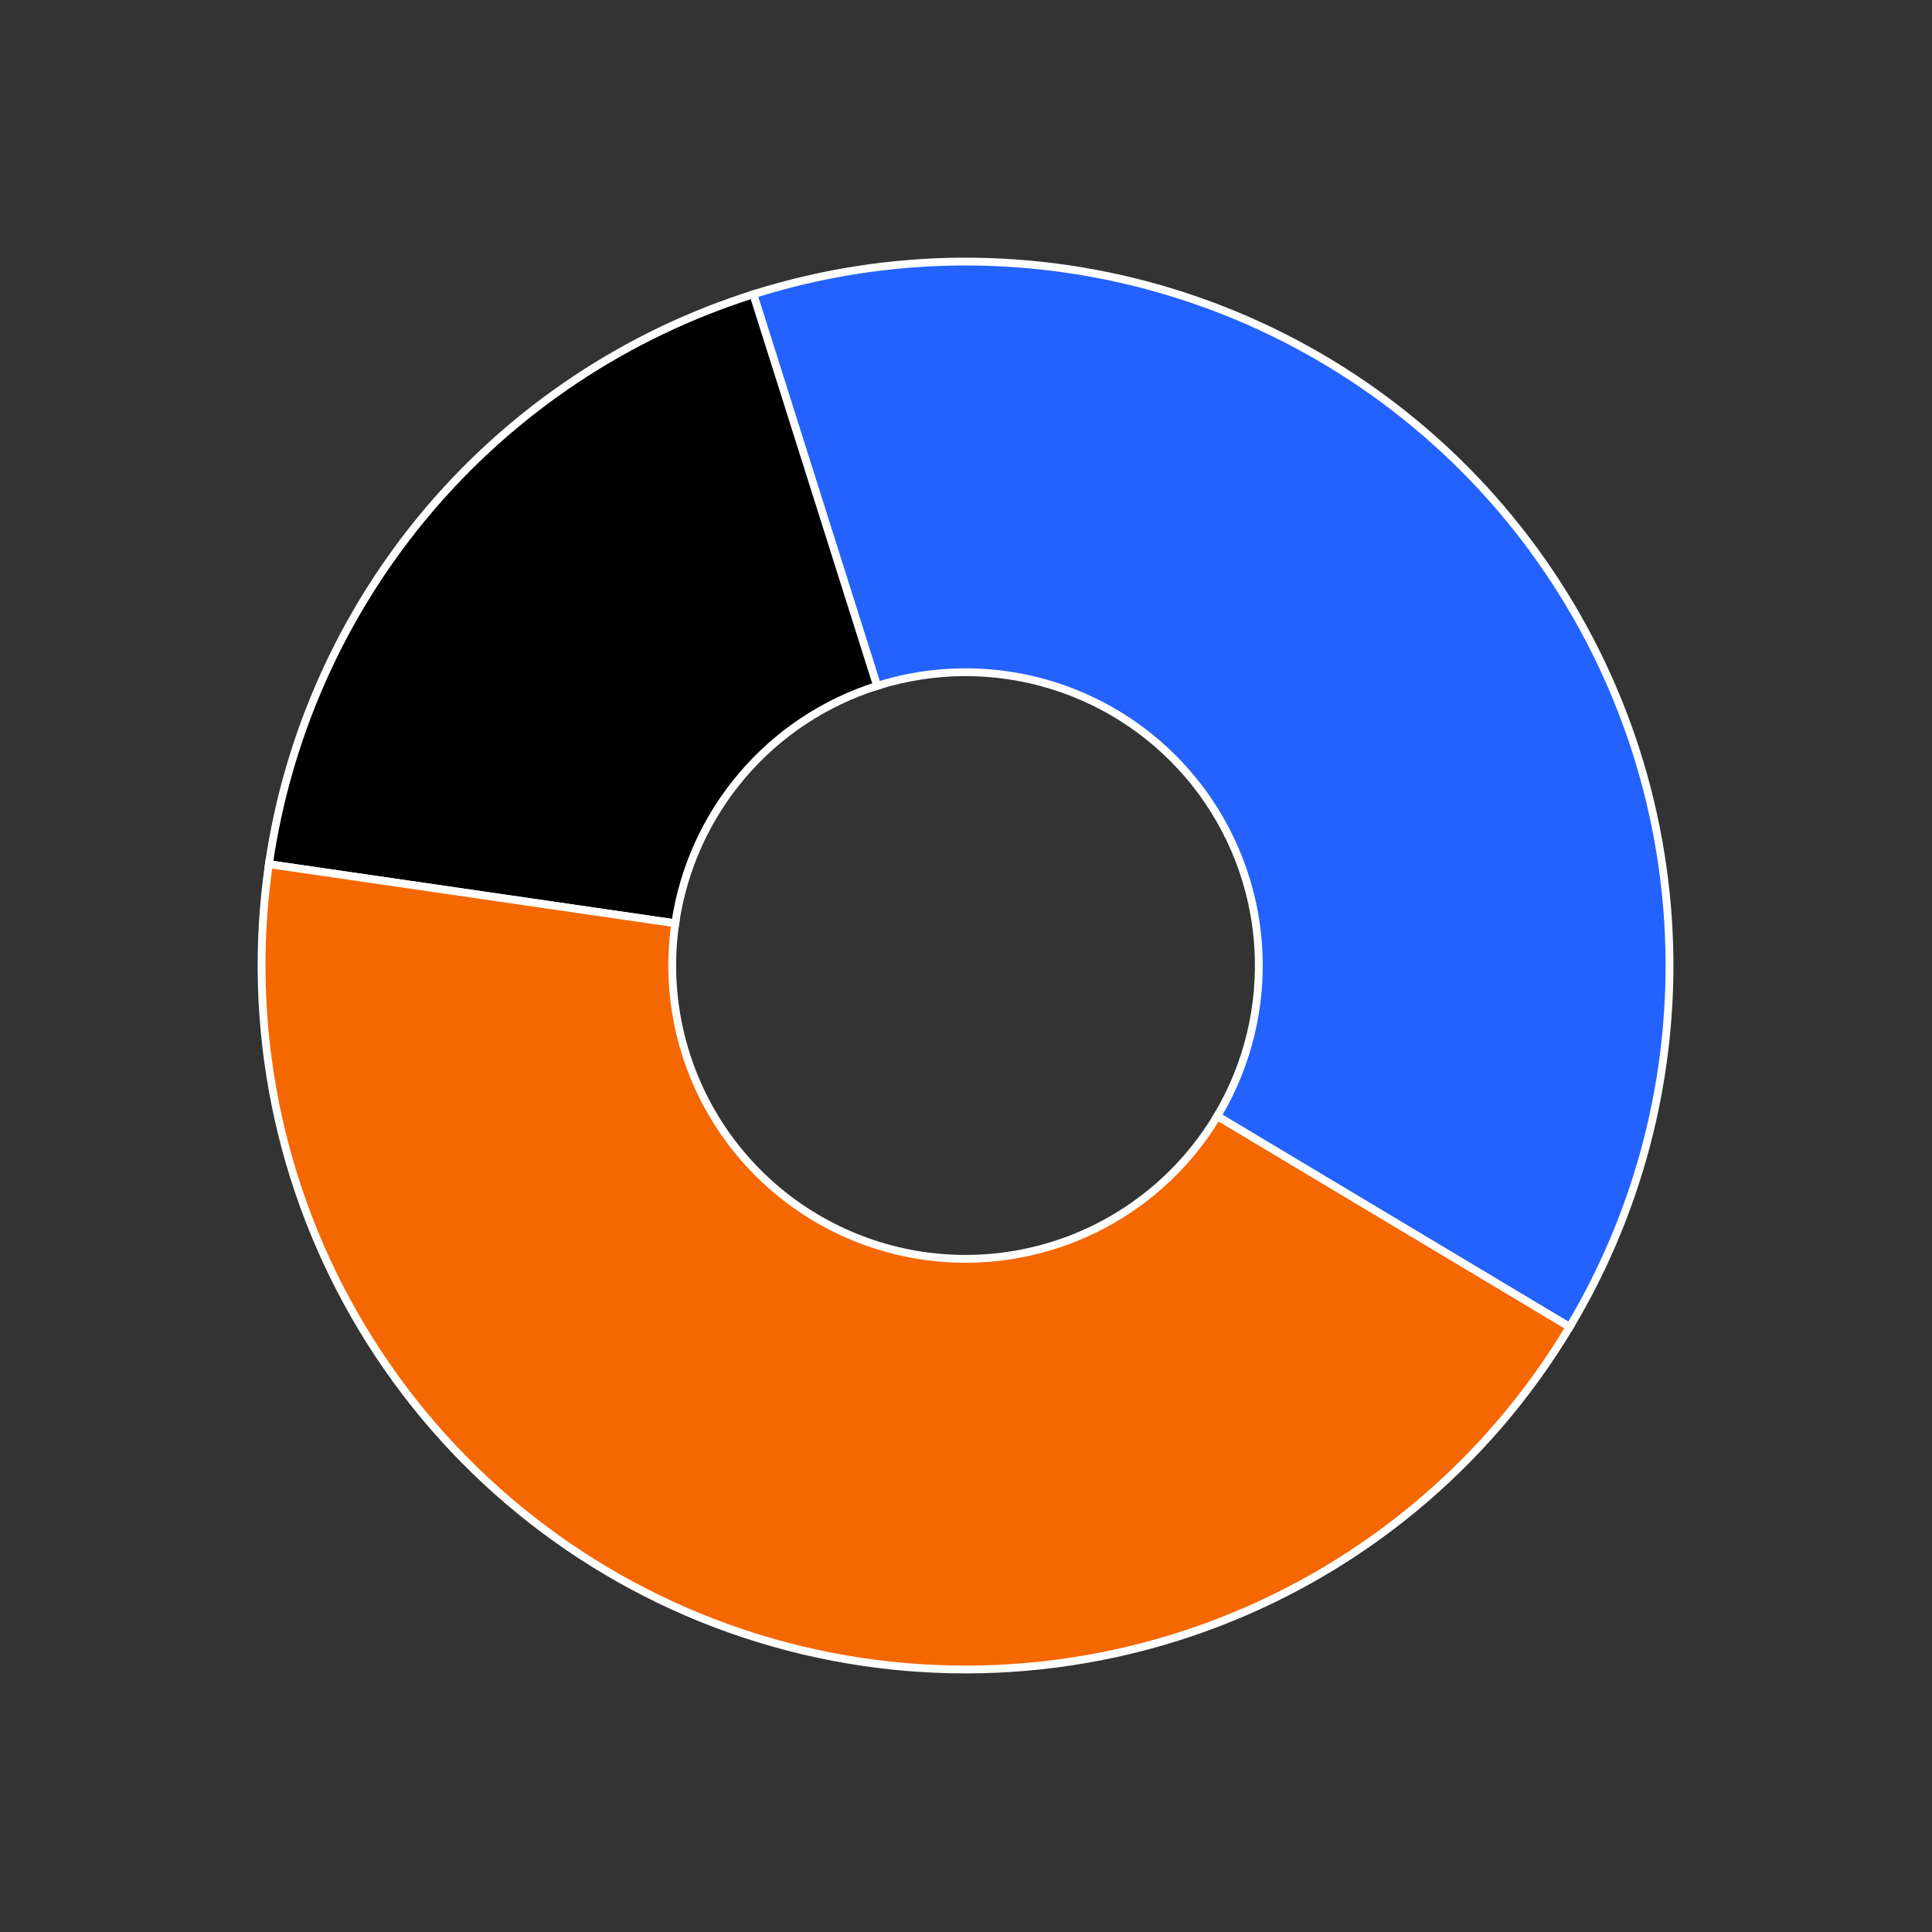
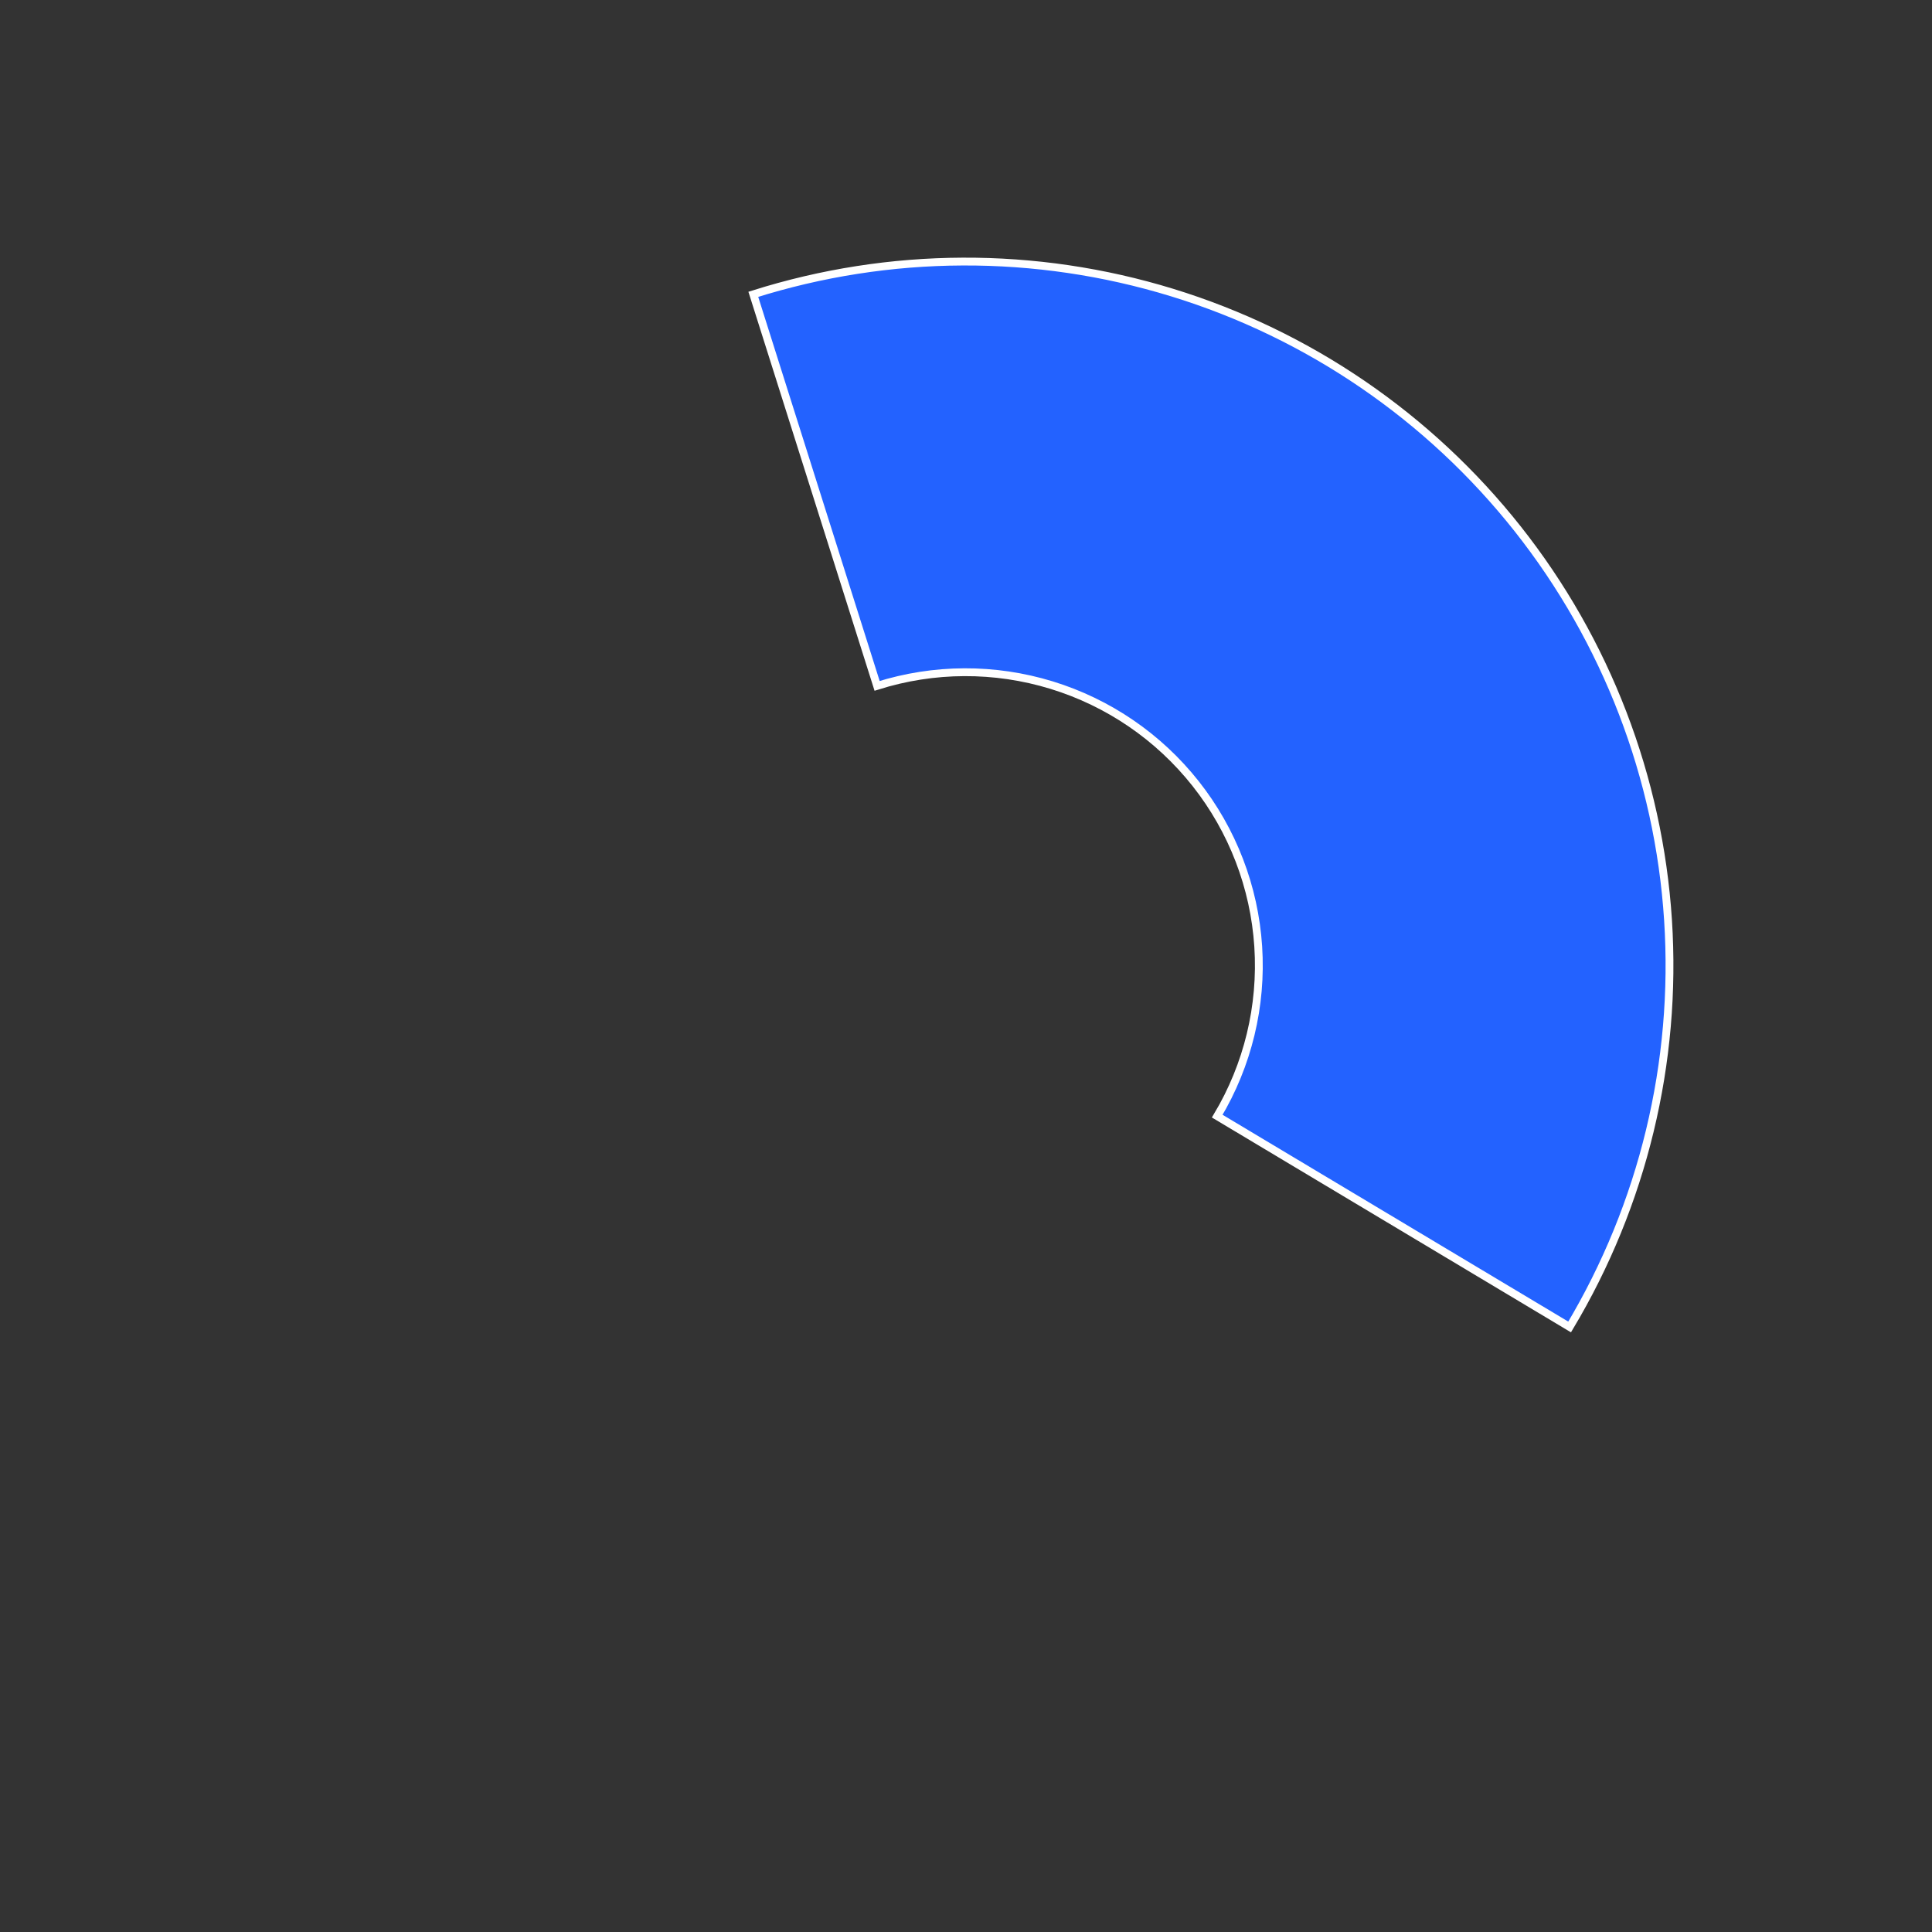
<svg xmlns="http://www.w3.org/2000/svg" width="247" height="247" viewBox="0 0 247 247" fill="none">
  <rect x="0" y="0" width="247" height="247" fill="#333333" stroke="none" />
  <path d="M200.672 169.649C210.048 153.979 214.435 135.827 213.251 117.605C212.067 99.383 205.368 81.952 194.044 67.627C182.72 53.302 167.306 42.761 149.849 37.402C132.393 32.044 113.719 32.123 96.308 37.628L112.135 87.685C119.39 85.391 127.171 85.359 134.444 87.591C141.718 89.824 148.14 94.216 152.859 100.185C157.577 106.154 160.368 113.417 160.861 121.009C161.355 128.602 159.527 136.165 155.62 142.694L200.672 169.649Z" fill="#2362FF" stroke="white" />
-   <path d="M96.308 37.627C80.183 42.726 65.821 52.265 54.867 65.15C43.914 78.036 36.813 93.747 34.378 110.483L86.331 118.041C87.346 111.068 90.304 104.522 94.868 99.153C99.432 93.784 105.416 89.809 112.135 87.685L96.308 37.627Z" fill="black" stroke="white" />
-   <path d="M34.378 110.483C31.383 131.073 35.614 152.064 46.351 169.886C57.089 187.708 73.669 201.259 93.272 208.233C112.875 215.208 134.289 215.175 153.87 208.14C173.451 201.105 189.99 187.503 200.672 169.649L155.62 142.694C151.169 150.133 144.278 155.801 136.119 158.732C127.96 161.663 119.038 161.677 110.87 158.771C102.702 155.865 95.794 150.219 91.32 142.793C86.846 135.367 85.083 126.621 86.331 118.041L34.378 110.483Z" fill="#F56701" stroke="white" />
</svg>